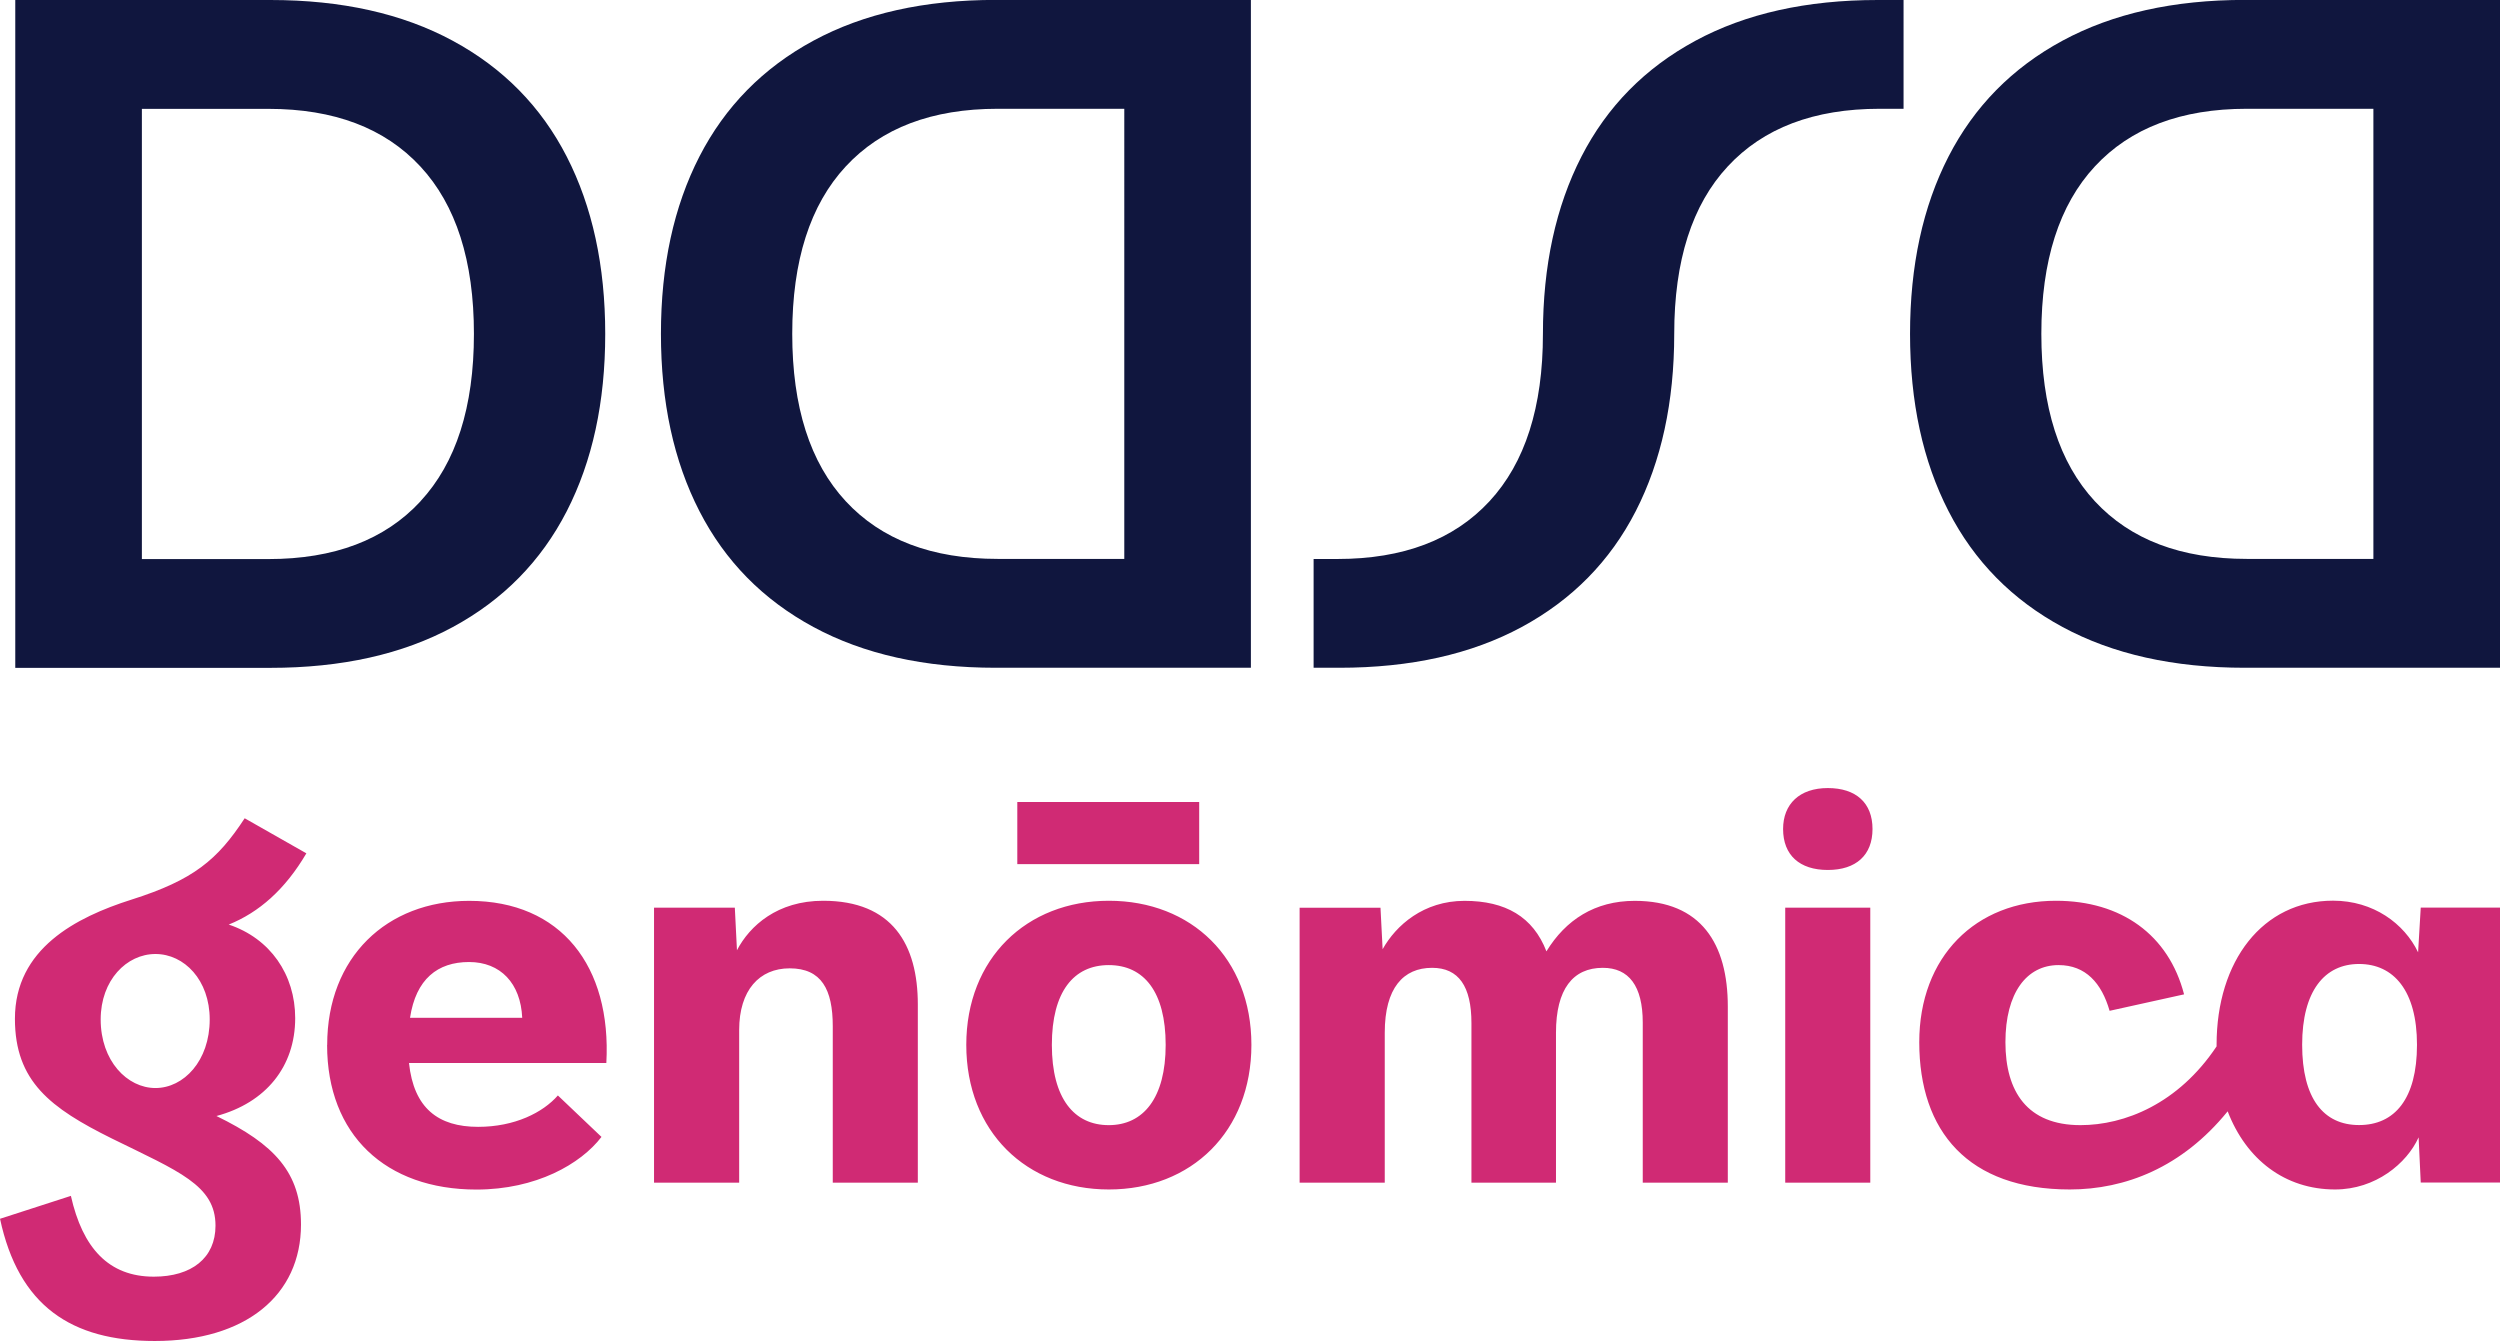
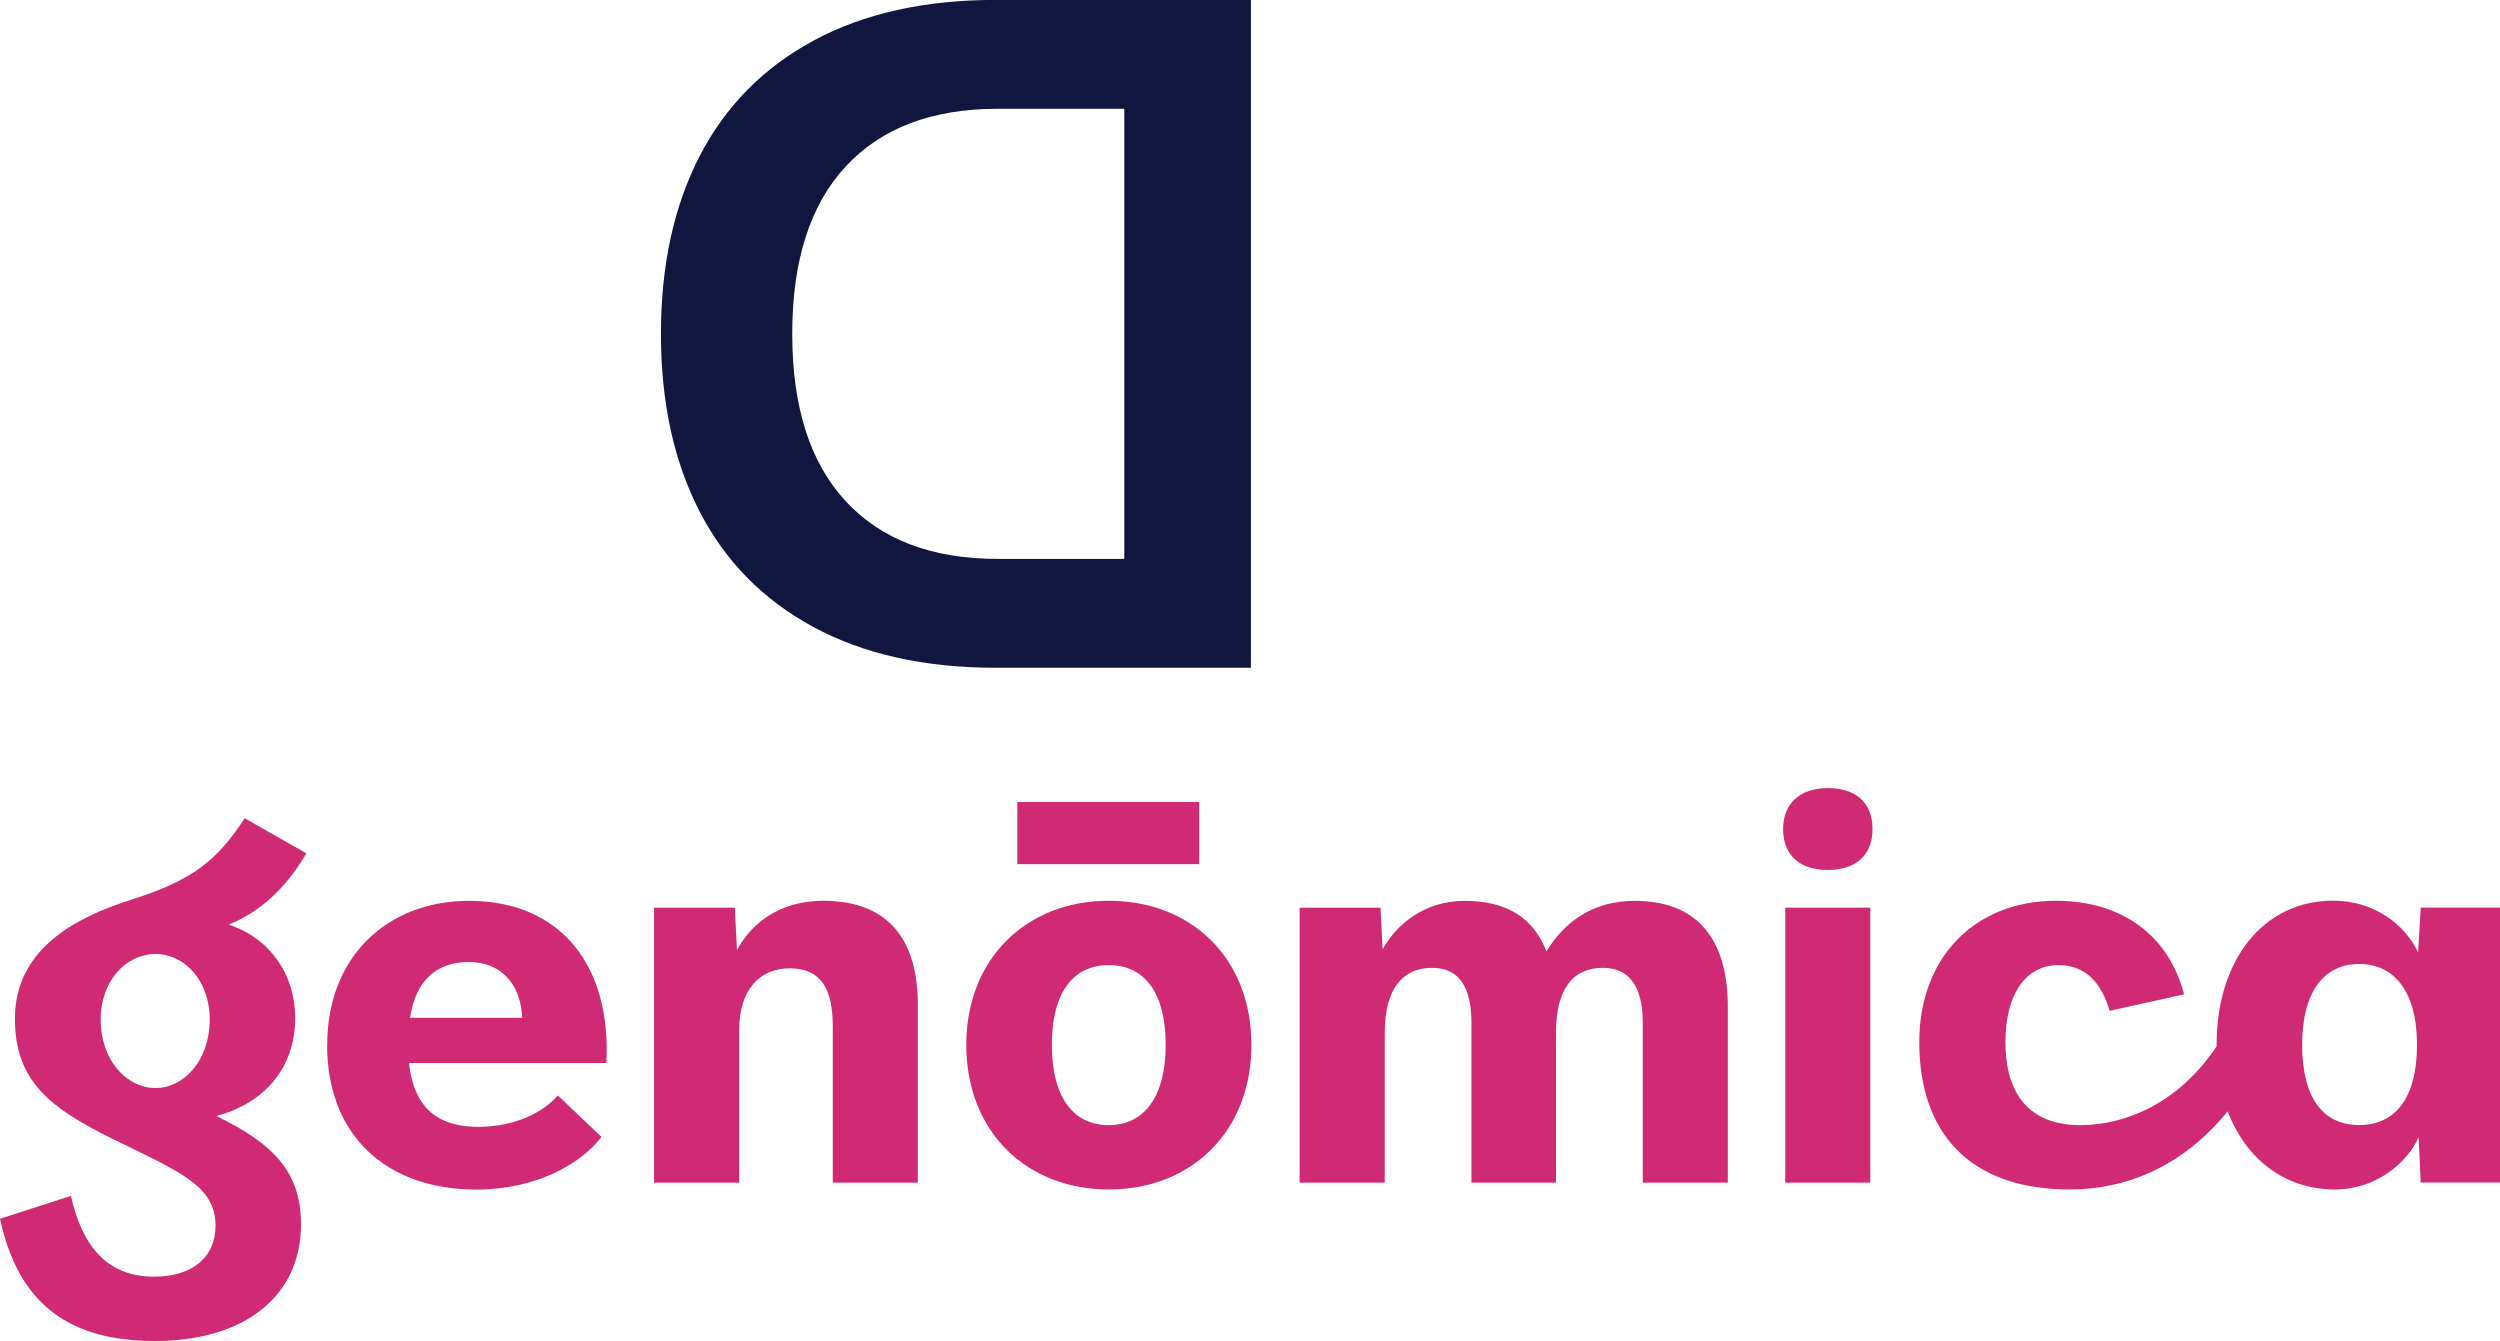
<svg xmlns="http://www.w3.org/2000/svg" id="Camada_2" data-name="Camada 2" viewBox="0 0 293.03 157.18">
  <defs>
    <style>      .cls-1 {        fill: #d02a74;      }      .cls-2 {        fill: #10163e;      }    </style>
  </defs>
  <g id="Camada_1-2" data-name="Camada 1">
    <g>
-       <path class="cls-2" d="m53.07,4.78c5.9,3.19,10.35,7.71,13.36,13.58,3,5.86,4.51,12.79,4.51,20.78s-1.5,14.91-4.51,20.78c-3.01,5.86-7.46,10.39-13.36,13.58-5.9,3.19-13.03,4.78-21.38,4.78H1.79V0h29.9C40.04,0,47.17,1.59,53.07,4.78m-3.79,53.98c4.18-4.51,6.27-11.05,6.27-19.62s-2.09-15.11-6.27-19.62c-4.18-4.51-10.11-6.76-17.81-6.76h-14.84v52.77h14.84c7.7,0,13.63-2.25,17.81-6.76" />
      <path class="cls-2" d="m116.72,0h29.9v78.27h-29.9c-8.36,0-15.48-1.59-21.38-4.78-5.9-3.19-10.35-7.71-13.36-13.58-3.01-5.86-4.51-12.79-4.51-20.78s1.5-14.91,4.51-20.78c3.01-5.86,7.46-10.39,13.36-13.58,5.9-3.19,13.03-4.78,21.38-4.78m.22,65.52h14.84V12.75h-14.84c-7.7,0-13.63,2.25-17.81,6.76-4.18,4.51-6.27,11.05-6.27,19.62s2.09,15.11,6.27,19.62c4.18,4.51,10.11,6.76,17.81,6.76" />
-       <path class="cls-2" d="m263.13,0h29.9v78.27h-29.9c-8.36,0-15.48-1.59-21.38-4.78-5.9-3.19-10.35-7.71-13.36-13.58-3.01-5.86-4.51-12.79-4.51-20.78s1.5-14.91,4.51-20.78c3.01-5.86,7.46-10.39,13.36-13.58,5.9-3.19,13.03-4.78,21.38-4.78m.22,65.52h14.84V12.75h-14.84c-7.7,0-13.63,2.25-17.81,6.76-4.18,4.51-6.27,11.05-6.27,19.62s2.09,15.11,6.27,19.62c4.18,4.51,10.11,6.76,17.81,6.76" />
-       <path class="cls-2" d="m191.73,59.91c3-5.86,4.51-12.79,4.51-20.78,0-8.58,2.09-15.12,6.27-19.62,4.18-4.51,10.11-6.76,17.81-6.76h2.8V0h-3.02c-8.36,0-15.48,1.59-21.38,4.78-5.9,3.19-10.35,7.71-13.36,13.58-3,5.86-4.51,12.79-4.51,20.78,0,8.57-2.09,15.11-6.27,19.62-4.18,4.51-10.11,6.76-17.81,6.76h-2.8v12.75h3.02c8.35,0,15.48-1.59,21.38-4.78,5.9-3.19,10.35-7.71,13.36-13.58" />
      <path class="cls-1" d="m269.84,122.46c0-6.29,2.62-9.47,6.67-9.47s6.79,3.12,6.79,9.47-2.62,9.41-6.79,9.41-6.67-3.12-6.67-9.41m-44.88-.31c0,10.47,5.74,17.27,17.64,17.27,6.48,0,13.15-2.56,18.51-9.16,2.18,5.67,6.73,9.16,12.59,9.16,4.74,0,8.41-3.05,9.79-6.11l.25,5.3h9.29v-32.23h-9.29l-.31,5.24c-1.62-3.37-5.24-6.05-9.97-6.05-8.23,0-13.65,7.04-13.65,16.89v.19c-4.49,6.73-10.78,9.23-15.96,9.23-6.23,0-8.79-3.93-8.79-9.72s2.49-9.04,6.23-9.04c3.18,0,5.05,2.12,5.98,5.36l8.73-1.93c-1.81-6.98-7.36-10.97-15.02-10.97-9.41,0-16.02,6.55-16.02,16.58m-15.71,16.46h9.97v-32.23h-9.97v32.23Zm-.25-41.45c0,3.06,1.93,4.8,5.24,4.8s5.24-1.74,5.24-4.8-1.93-4.8-5.24-4.8-5.24,1.87-5.24,4.8m-56.66,41.45h9.97v-17.58c0-5.24,2.18-7.6,5.55-7.6,3.12,0,4.61,2.18,4.61,6.48v18.7h9.91v-17.58c0-5.11,1.99-7.6,5.49-7.6,3.05,0,4.68,2.12,4.68,6.42v18.76h9.97v-20.63c0-7.36-3.12-12.4-10.91-12.4-4.68,0-8.1,2.24-10.35,5.92-1.56-4.05-4.8-5.92-9.6-5.92s-8.04,2.87-9.6,5.67l-.25-4.86h-9.48v32.23Zm-29.05-16.15c0-6.23,2.56-9.35,6.67-9.35s6.67,3.12,6.67,9.35-2.62,9.41-6.67,9.41-6.67-3.12-6.67-9.41m-4.05-21.18h21.32v-7.29h-21.32v7.29Zm-5.98,21.18c0,10.16,7.04,16.95,16.71,16.95s16.71-6.79,16.71-16.95-7.04-16.89-16.71-16.89-16.71,6.79-16.71,16.89m-36.59,16.15h9.97v-17.89c0-4.67,2.37-7.23,5.92-7.23,3.74,0,5.05,2.49,5.05,6.79v18.33h9.97v-20.88c0-7.04-2.99-12.16-11.1-12.16-5.36,0-8.6,2.93-10.1,5.8l-.25-4.99h-9.47v32.23Zm-28.61-19.32c.69-4.55,3.24-6.54,6.92-6.54s6.05,2.49,6.23,6.54h-13.15Zm-9.72,3.18c0,10.53,6.86,16.95,17.51,16.95,6.98,0,12.22-2.99,14.65-6.17l-5.11-4.86c-1.75,2-5.05,3.68-9.35,3.68-4.67,0-7.54-2.18-8.1-7.48h23.13c.62-11.34-5.3-19.01-16.08-19.01-9.66,0-16.64,6.61-16.64,16.89m-26.55-2.99c0-4.61,3.05-7.67,6.42-7.67s6.36,3.05,6.36,7.67c0,4.86-3.05,8.04-6.36,8.04s-6.42-3.18-6.42-8.04M0,142.84c2.18,10.22,8.35,14.34,18.14,14.34,10.66,0,17.14-5.36,17.14-13.65,0-6.11-3.12-9.41-9.91-12.72,5.8-1.56,9.23-5.8,9.23-11.47,0-5.11-2.93-9.35-7.79-10.97,3.55-1.43,6.61-4.11,9.1-8.35l-7.23-4.11c-3.18,4.86-5.98,7.23-13.28,9.54-6.48,2.06-13.65,5.74-13.65,13.96,0,7.35,4.18,10.47,11.35,14.03,7.85,3.86,12.16,5.48,12.16,10.22,0,3.8-2.81,5.98-7.23,5.98-5.3,0-8.35-3.37-9.72-9.47l-8.29,2.68Z" />
    </g>
  </g>
</svg>